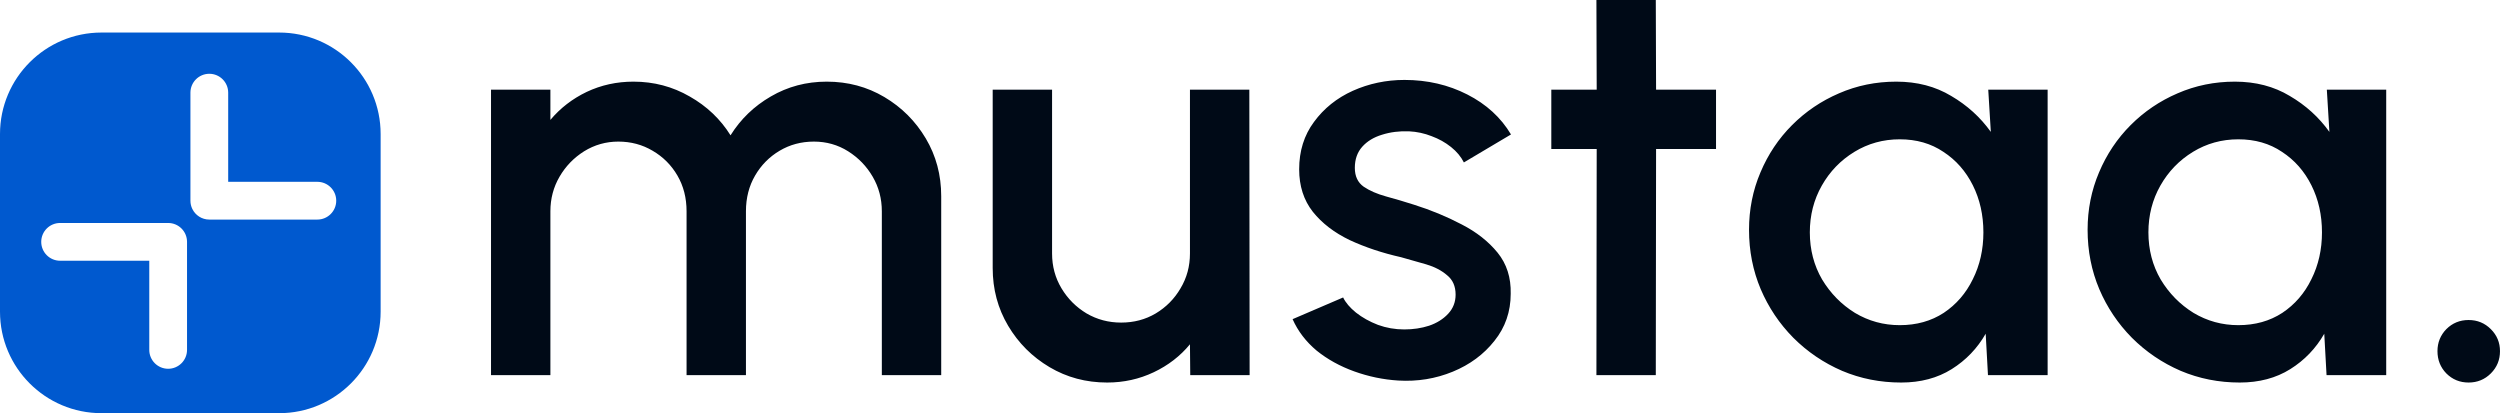
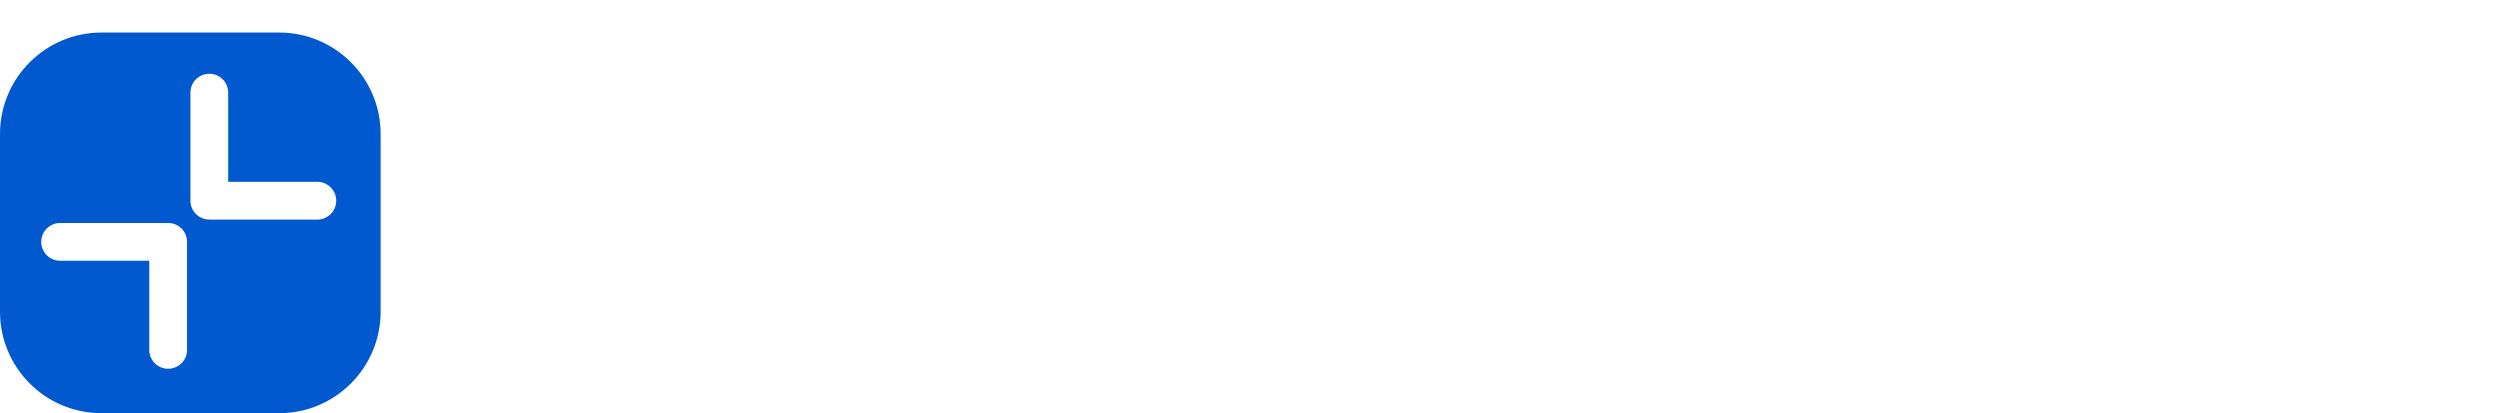
<svg xmlns="http://www.w3.org/2000/svg" fill="none" viewBox="0 0.87 394.08 65.13">
  <path fill-rule="evenodd" clip-rule="evenodd" d="M16 6C7.163 6 0 13.163 0 22V50C0 58.837 7.163 66 16 66H44C52.837 66 60 58.837 60 50V22C60 13.163 52.837 6 44 6H16ZM32.994 12.5C34.638 12.5 35.97 13.832 35.97 15.476V29.53H50.024C51.667 29.53 53 30.863 53 32.506C53 34.15 51.667 35.482 50.024 35.482H32.994C31.812 35.482 30.792 34.794 30.311 33.797C30.123 33.406 30.018 32.968 30.018 32.506V32.506V15.476C30.018 13.832 31.35 12.5 32.994 12.5ZM6.5 38.994C6.5 37.35 7.832 36.018 9.476 36.018H26.506C28.15 36.018 29.482 37.35 29.482 38.994L29.482 39.007V56.024C29.482 57.667 28.15 59 26.506 59C24.863 59 23.53 57.667 23.53 56.024V41.97H9.476C7.832 41.97 6.5 40.638 6.5 38.994Z" fill="#0059CF" />
-   <path d="M77.4 60V15H86.76V19.77C88.32 17.91 90.225 16.44 92.475 15.36C94.755 14.28 97.215 13.74 99.855 13.74C103.065 13.74 106.02 14.52 108.72 16.08C111.42 17.61 113.565 19.65 115.155 22.2C116.745 19.65 118.86 17.61 121.5 16.08C124.17 14.52 127.11 13.74 130.32 13.74C133.65 13.74 136.68 14.55 139.41 16.17C142.14 17.79 144.315 19.965 145.935 22.695C147.555 25.425 148.365 28.455 148.365 31.785V60H139.005V34.17C139.005 32.19 138.525 30.375 137.565 28.725C136.605 27.075 135.315 25.74 133.695 24.72C132.075 23.7 130.275 23.19 128.295 23.19C126.315 23.19 124.515 23.67 122.895 24.63C121.275 25.59 119.985 26.895 119.025 28.545C118.065 30.195 117.585 32.07 117.585 34.17V60H108.225V34.17C108.225 32.07 107.745 30.195 106.785 28.545C105.825 26.895 104.52 25.59 102.87 24.63C101.25 23.67 99.45 23.19 97.47 23.19C95.52 23.19 93.72 23.7 92.07 24.72C90.45 25.74 89.16 27.075 88.2 28.725C87.24 30.375 86.76 32.19 86.76 34.17V60H77.4ZM156.48 43.125V15H165.84V40.83C165.84 42.84 166.335 44.67 167.325 46.32C168.315 47.97 169.635 49.29 171.285 50.28C172.935 51.24 174.75 51.72 176.73 51.72C178.74 51.72 180.555 51.24 182.175 50.28C183.825 49.29 185.13 47.97 186.09 46.32C187.08 44.67 187.575 42.84 187.575 40.83V15H196.935L196.98 60H187.62L187.575 55.14C186.045 57 184.14 58.47 181.86 59.55C179.58 60.63 177.135 61.17 174.525 61.17C171.195 61.17 168.165 60.36 165.435 58.74C162.705 57.12 160.53 54.945 158.91 52.215C157.29 49.485 156.48 46.455 156.48 43.125ZM220.405 60.855C218.035 60.705 215.725 60.225 213.475 59.415C211.225 58.605 209.245 57.51 207.535 56.13C205.855 54.72 204.595 53.07 203.755 51.18L211.72 47.76C212.11 48.57 212.785 49.365 213.745 50.145C214.735 50.925 215.89 51.57 217.21 52.08C218.53 52.56 219.91 52.8 221.35 52.8C222.76 52.8 224.065 52.605 225.265 52.215C226.495 51.795 227.5 51.165 228.28 50.325C229.06 49.485 229.45 48.48 229.45 47.31C229.45 45.99 229 44.97 228.1 44.25C227.23 43.5 226.135 42.93 224.815 42.54C223.495 42.15 222.175 41.775 220.855 41.415C217.915 40.755 215.215 39.855 212.755 38.715C210.325 37.545 208.39 36.06 206.95 34.26C205.51 32.43 204.79 30.195 204.79 27.555C204.79 24.675 205.57 22.185 207.13 20.085C208.69 17.955 210.73 16.32 213.25 15.18C215.8 14.04 218.515 13.47 221.395 13.47C224.995 13.47 228.295 14.235 231.295 15.765C234.295 17.295 236.59 19.395 238.18 22.065L230.755 26.475C230.305 25.575 229.63 24.765 228.73 24.045C227.83 23.325 226.81 22.755 225.67 22.335C224.53 21.885 223.345 21.63 222.115 21.57C220.585 21.51 219.16 21.69 217.84 22.11C216.55 22.5 215.515 23.13 214.735 24C213.955 24.87 213.565 25.98 213.565 27.33C213.565 28.65 214.03 29.64 214.96 30.3C215.89 30.93 217.06 31.44 218.47 31.83C219.91 32.22 221.38 32.655 222.88 33.135C225.55 33.975 228.055 35.01 230.395 36.24C232.735 37.44 234.625 38.925 236.065 40.695C237.505 42.465 238.195 44.625 238.135 47.175C238.135 49.995 237.28 52.47 235.57 54.6C233.89 56.73 231.7 58.35 229 59.46C226.3 60.57 223.435 61.035 220.405 60.855ZM270.501 24.36H261.051L261.006 60H251.646L251.691 24.36H244.536V15H251.691L251.646 0.87H261.006L261.051 15H270.501V24.36ZM313.412 15H322.772V60H313.367L313.007 53.475C311.687 55.785 309.902 57.645 307.652 59.055C305.402 60.465 302.747 61.17 299.687 61.17C296.387 61.17 293.282 60.555 290.372 59.325C287.462 58.065 284.897 56.325 282.677 54.105C280.487 51.885 278.777 49.335 277.547 46.455C276.317 43.545 275.702 40.425 275.702 37.095C275.702 33.885 276.302 30.87 277.502 28.05C278.702 25.2 280.367 22.71 282.497 20.58C284.627 18.45 287.087 16.785 289.877 15.585C292.697 14.355 295.712 13.74 298.922 13.74C302.192 13.74 305.072 14.49 307.562 15.99C310.082 17.46 312.167 19.35 313.817 21.66L313.412 15ZM299.462 52.125C302.102 52.125 304.412 51.48 306.392 50.19C308.372 48.87 309.902 47.1 310.982 44.88C312.092 42.66 312.647 40.2 312.647 37.5C312.647 34.77 312.092 32.295 310.982 30.075C309.872 27.855 308.327 26.1 306.347 24.81C304.397 23.49 302.102 22.83 299.462 22.83C296.852 22.83 294.467 23.49 292.307 24.81C290.147 26.13 288.437 27.9 287.177 30.12C285.917 32.34 285.287 34.8 285.287 37.5C285.287 40.23 285.932 42.705 287.222 44.925C288.542 47.115 290.267 48.87 292.397 50.19C294.557 51.48 296.912 52.125 299.462 52.125ZM366.783 15H376.143V60H366.738L366.378 53.475C365.058 55.785 363.273 57.645 361.023 59.055C358.773 60.465 356.118 61.17 353.058 61.17C349.758 61.17 346.653 60.555 343.743 59.325C340.833 58.065 338.268 56.325 336.048 54.105C333.858 51.885 332.148 49.335 330.918 46.455C329.688 43.545 329.073 40.425 329.073 37.095C329.073 33.885 329.673 30.87 330.873 28.05C332.073 25.2 333.738 22.71 335.868 20.58C337.998 18.45 340.458 16.785 343.248 15.585C346.068 14.355 349.083 13.74 352.293 13.74C355.563 13.74 358.443 14.49 360.933 15.99C363.453 17.46 365.538 19.35 367.188 21.66L366.783 15ZM352.833 52.125C355.473 52.125 357.783 51.48 359.763 50.19C361.743 48.87 363.273 47.1 364.353 44.88C365.463 42.66 366.018 40.2 366.018 37.5C366.018 34.77 365.463 32.295 364.353 30.075C363.243 27.855 361.698 26.1 359.718 24.81C357.768 23.49 355.473 22.83 352.833 22.83C350.223 22.83 347.838 23.49 345.678 24.81C343.518 26.13 341.808 27.9 340.548 30.12C339.288 32.34 338.658 34.8 338.658 37.5C338.658 40.23 339.303 42.705 340.593 44.925C341.913 47.115 343.638 48.87 345.768 50.19C347.928 51.48 350.283 52.125 352.833 52.125ZM389.128 61.17C387.748 61.17 386.578 60.69 385.618 59.73C384.688 58.77 384.223 57.6 384.223 56.22C384.223 54.87 384.688 53.715 385.618 52.755C386.578 51.795 387.748 51.315 389.128 51.315C390.508 51.315 391.678 51.795 392.638 52.755C393.598 53.715 394.078 54.87 394.078 56.22C394.078 57.6 393.598 58.77 392.638 59.73C391.678 60.69 390.508 61.17 389.128 61.17Z" fill="#000A17" />
</svg>